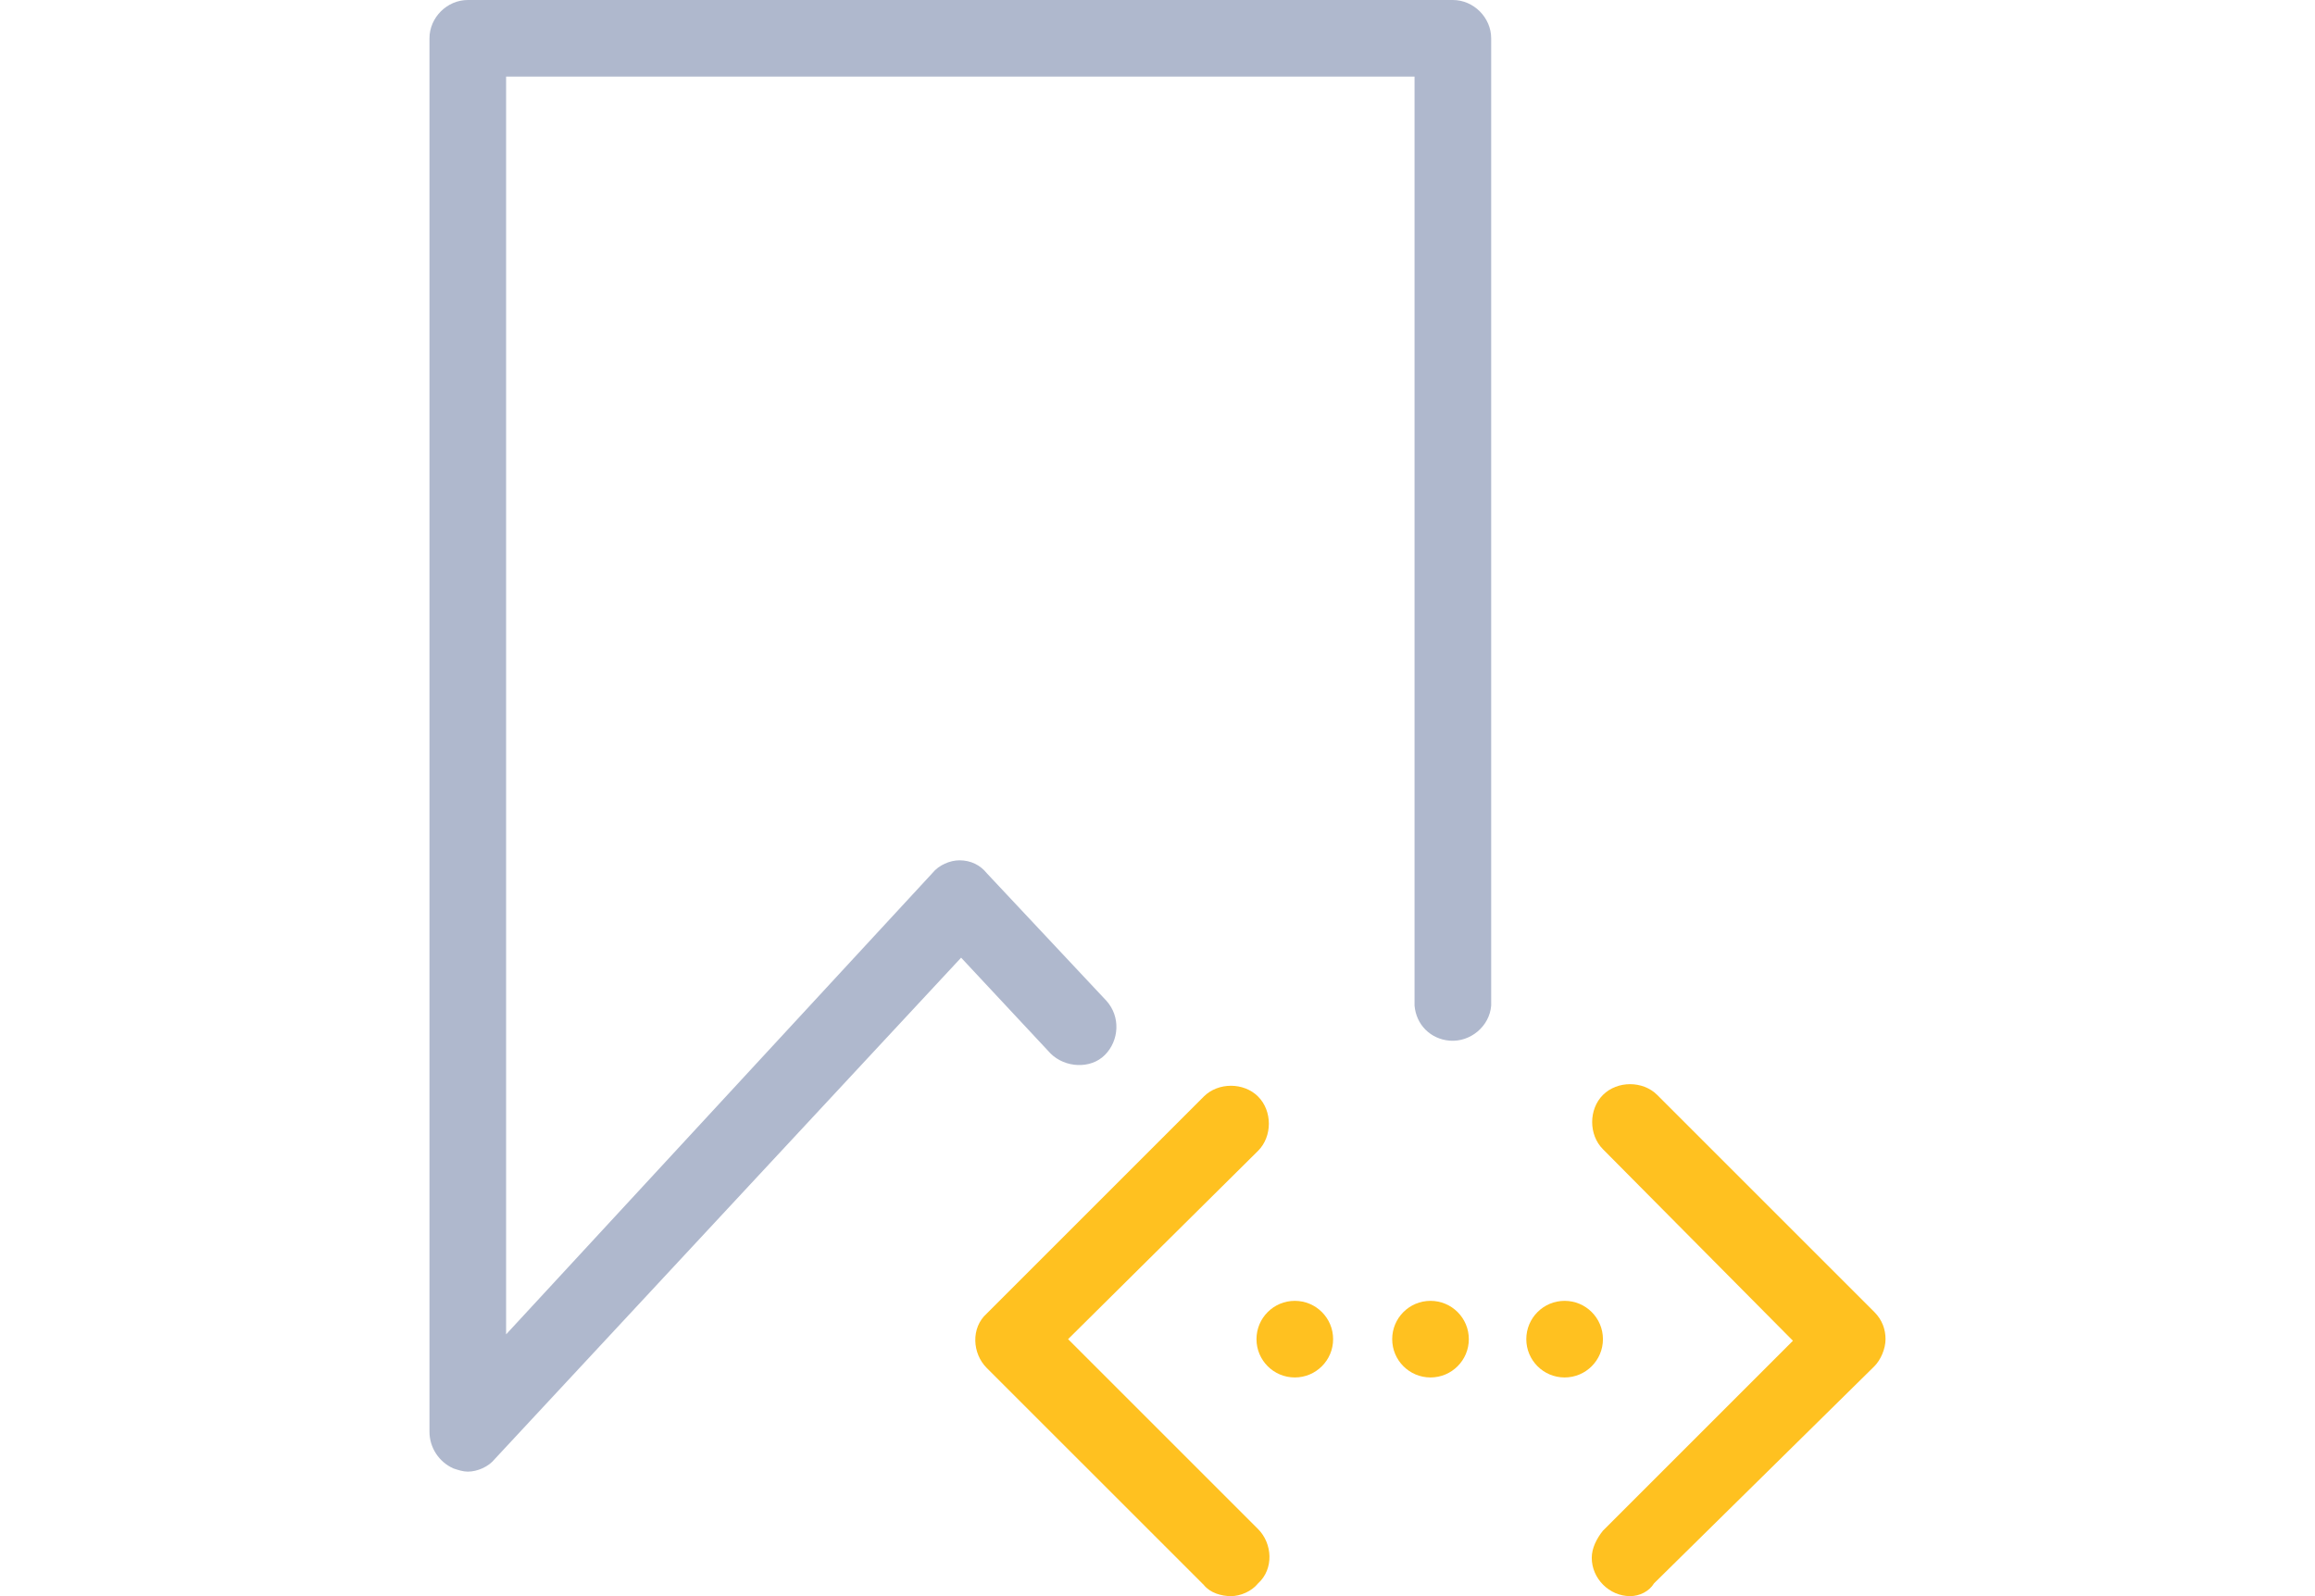
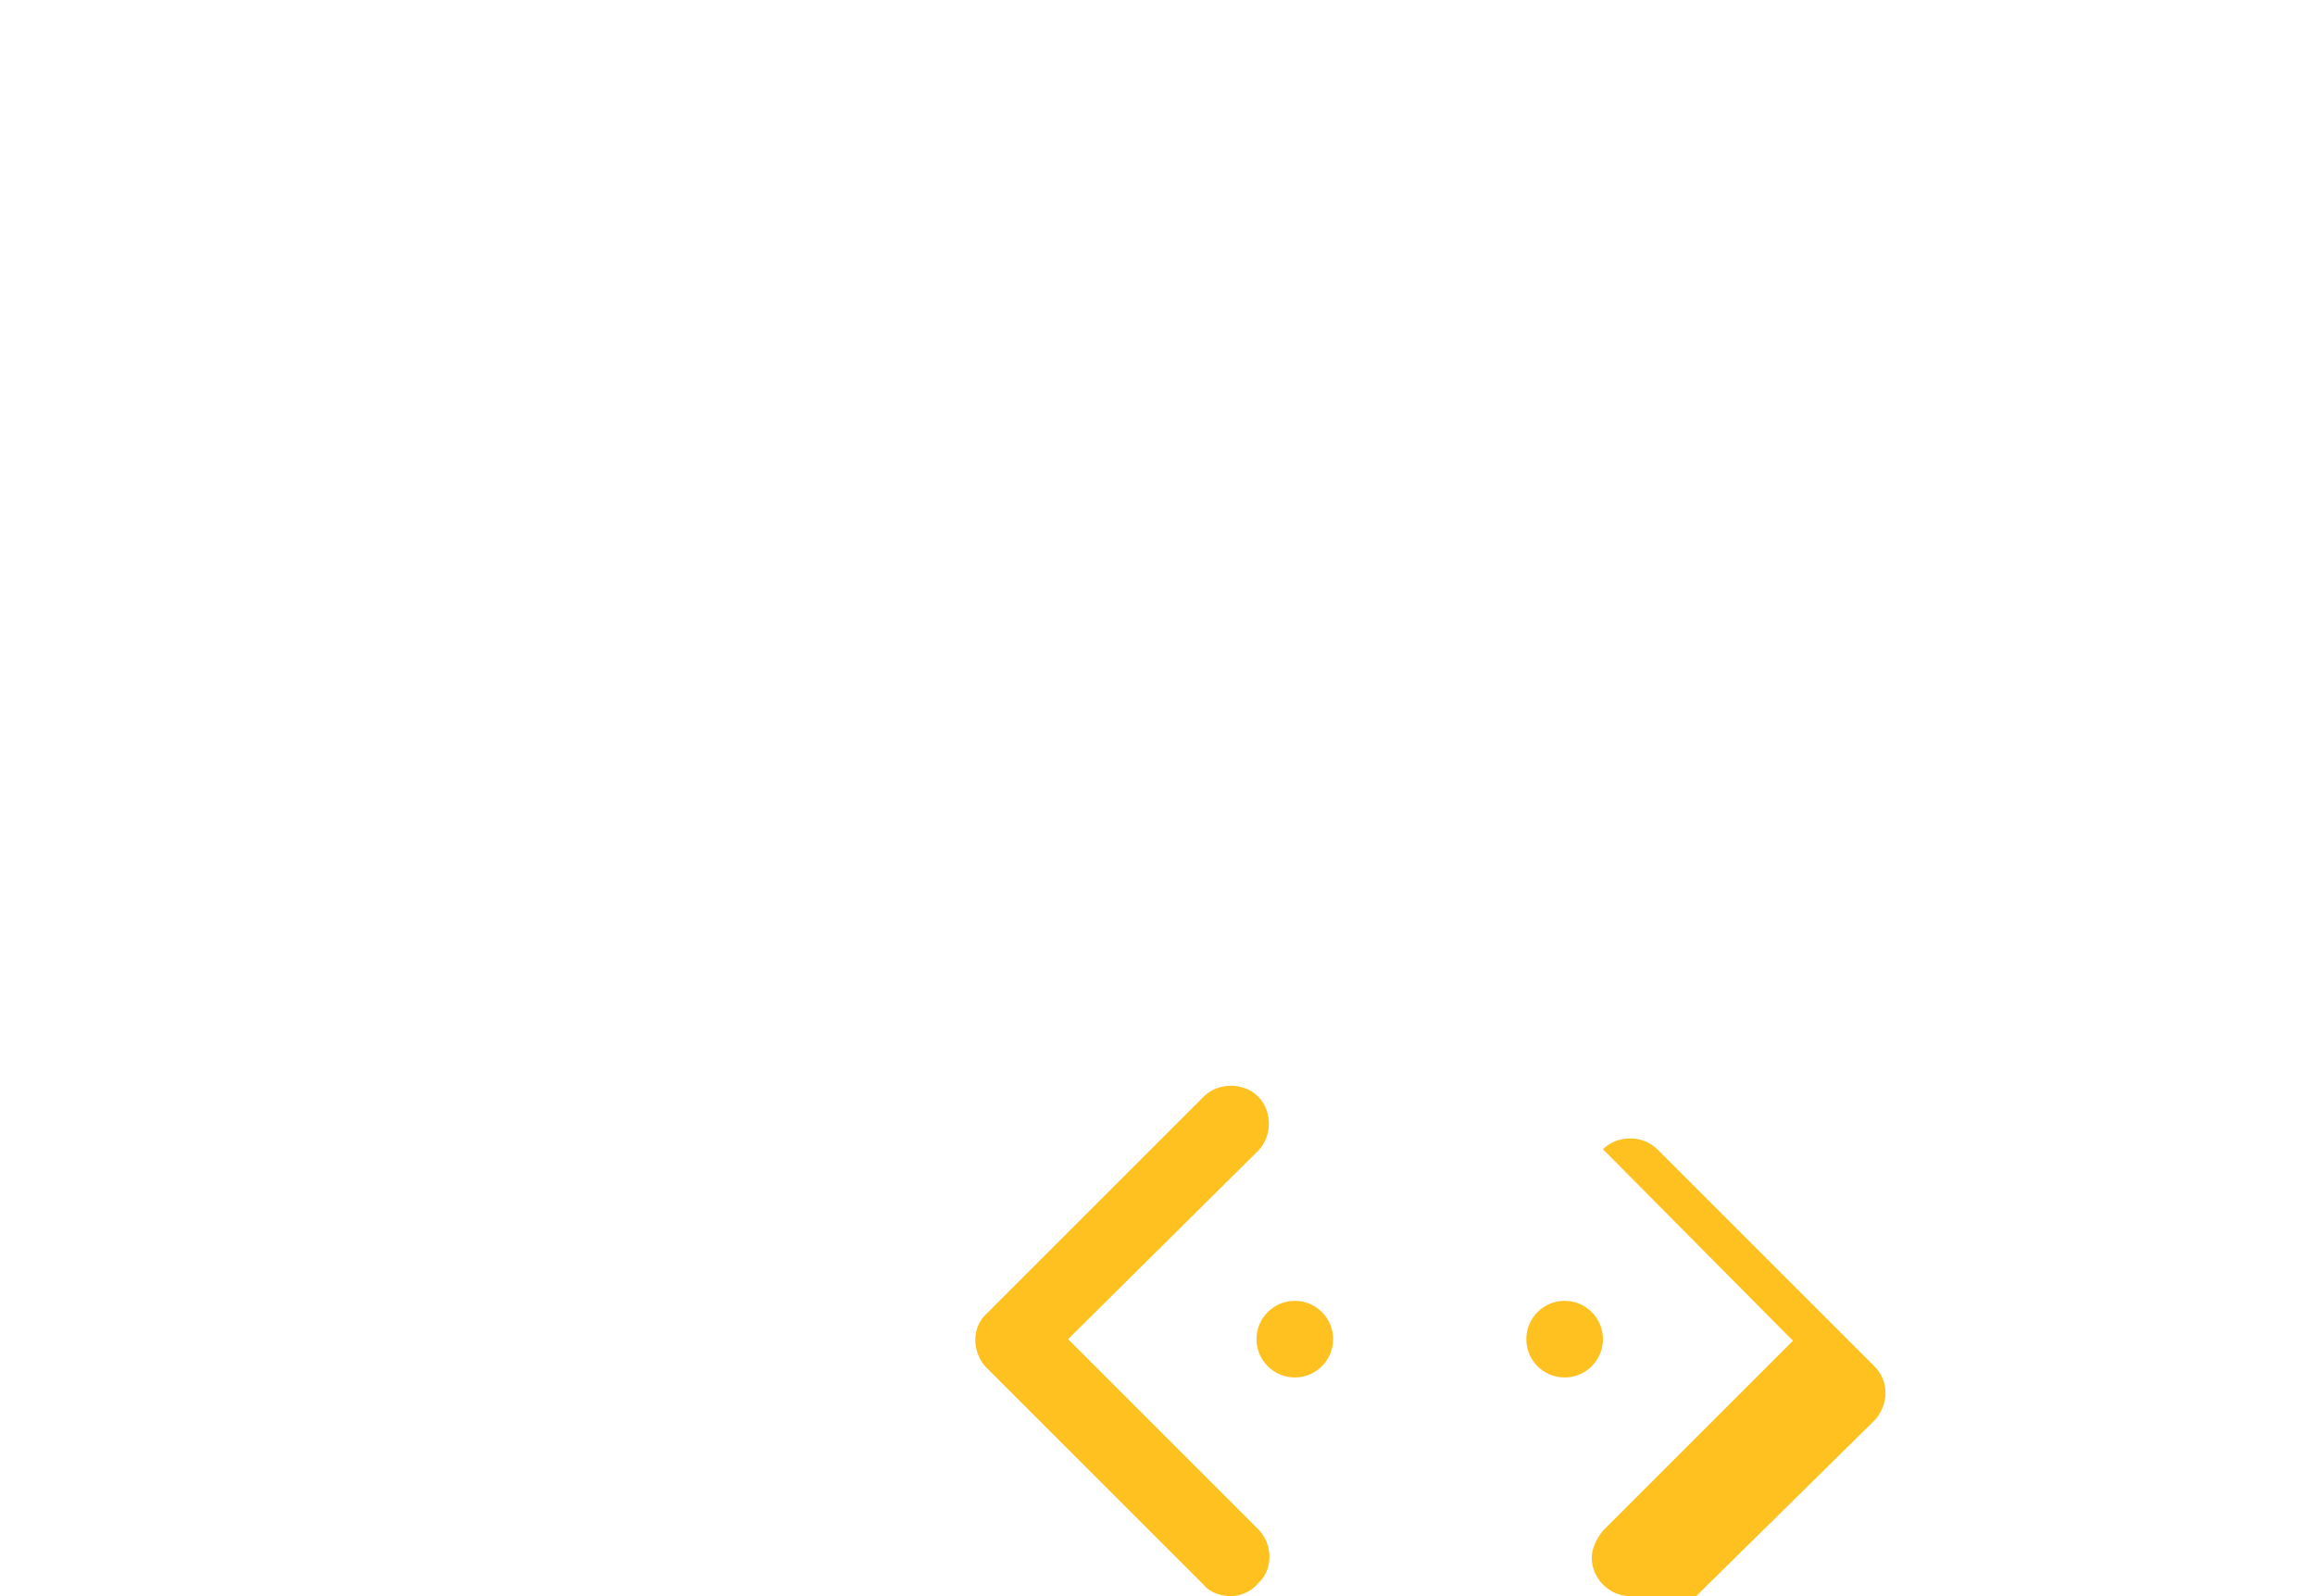
<svg xmlns="http://www.w3.org/2000/svg" version="1.1" id="Active_Stage" x="0px" y="0px" viewBox="0 0 145 100" style="enable-background:new 0 0 145 100;" xml:space="preserve">
  <style type="text/css">
	.st0{fill:#AFB8CD;}
	.st1{fill:#FFC120;}
</style>
  <g>
-     <path class="st0" d="M29.3,92.2c-0.3,0-0.6-0.1-0.9-0.2c-0.9-0.4-1.5-1.3-1.5-2.3V2.4c0-1.3,1.1-2.4,2.4-2.4H91   c1.3,0,2.4,1.1,2.4,2.4V63c-0.1,1.3-1.3,2.3-2.6,2.2c-1.2-0.1-2.1-1-2.2-2.2V4.8H31.7v78.8l26.7-28.9c0.4-0.5,1.1-0.8,1.7-0.8l0,0   c0.7,0,1.3,0.3,1.7,0.8l7.5,8c0.9,1,0.8,2.5-0.1,3.4s-2.5,0.8-3.4-0.1l0,0l-5.6-6L31,91.4C30.6,91.9,29.9,92.2,29.3,92.2z" />
-     <path class="st1" d="M102.1,100c-1.3,0-2.4-1.1-2.4-2.4c0-0.6,0.3-1.2,0.7-1.7l11.9-11.9L100.4,72c-0.9-0.9-0.9-2.5,0-3.4   c0.9-0.9,2.5-0.9,3.4,0l13.6,13.6c0.5,0.5,0.7,1.1,0.7,1.7c0,0.6-0.3,1.3-0.7,1.7l-13.8,13.6C103.3,99.7,102.7,100,102.1,100z" />
+     <path class="st1" d="M102.1,100c-1.3,0-2.4-1.1-2.4-2.4c0-0.6,0.3-1.2,0.7-1.7l11.9-11.9L100.4,72c0.9-0.9,2.5-0.9,3.4,0l13.6,13.6c0.5,0.5,0.7,1.1,0.7,1.7c0,0.6-0.3,1.3-0.7,1.7l-13.8,13.6C103.3,99.7,102.7,100,102.1,100z" />
    <path class="st1" d="M77.1,100c-0.6,0-1.3-0.2-1.7-0.7L61.8,85.7c-0.9-0.9-1-2.5,0-3.4c0,0,0,0,0,0l13.6-13.6   c0.9-0.9,2.5-0.9,3.4,0s0.9,2.5,0,3.4l0,0L66.9,83.9l11.9,11.9c0.9,0.9,1,2.5,0,3.4c0,0,0,0,0,0C78.4,99.7,77.7,100,77.1,100z" />
    <circle class="st1" cx="81.1" cy="83.9" r="2.4" />
-     <circle class="st1" cx="89.6" cy="83.9" r="2.4" />
    <circle class="st1" cx="98" cy="83.9" r="2.4" />
  </g>
</svg>